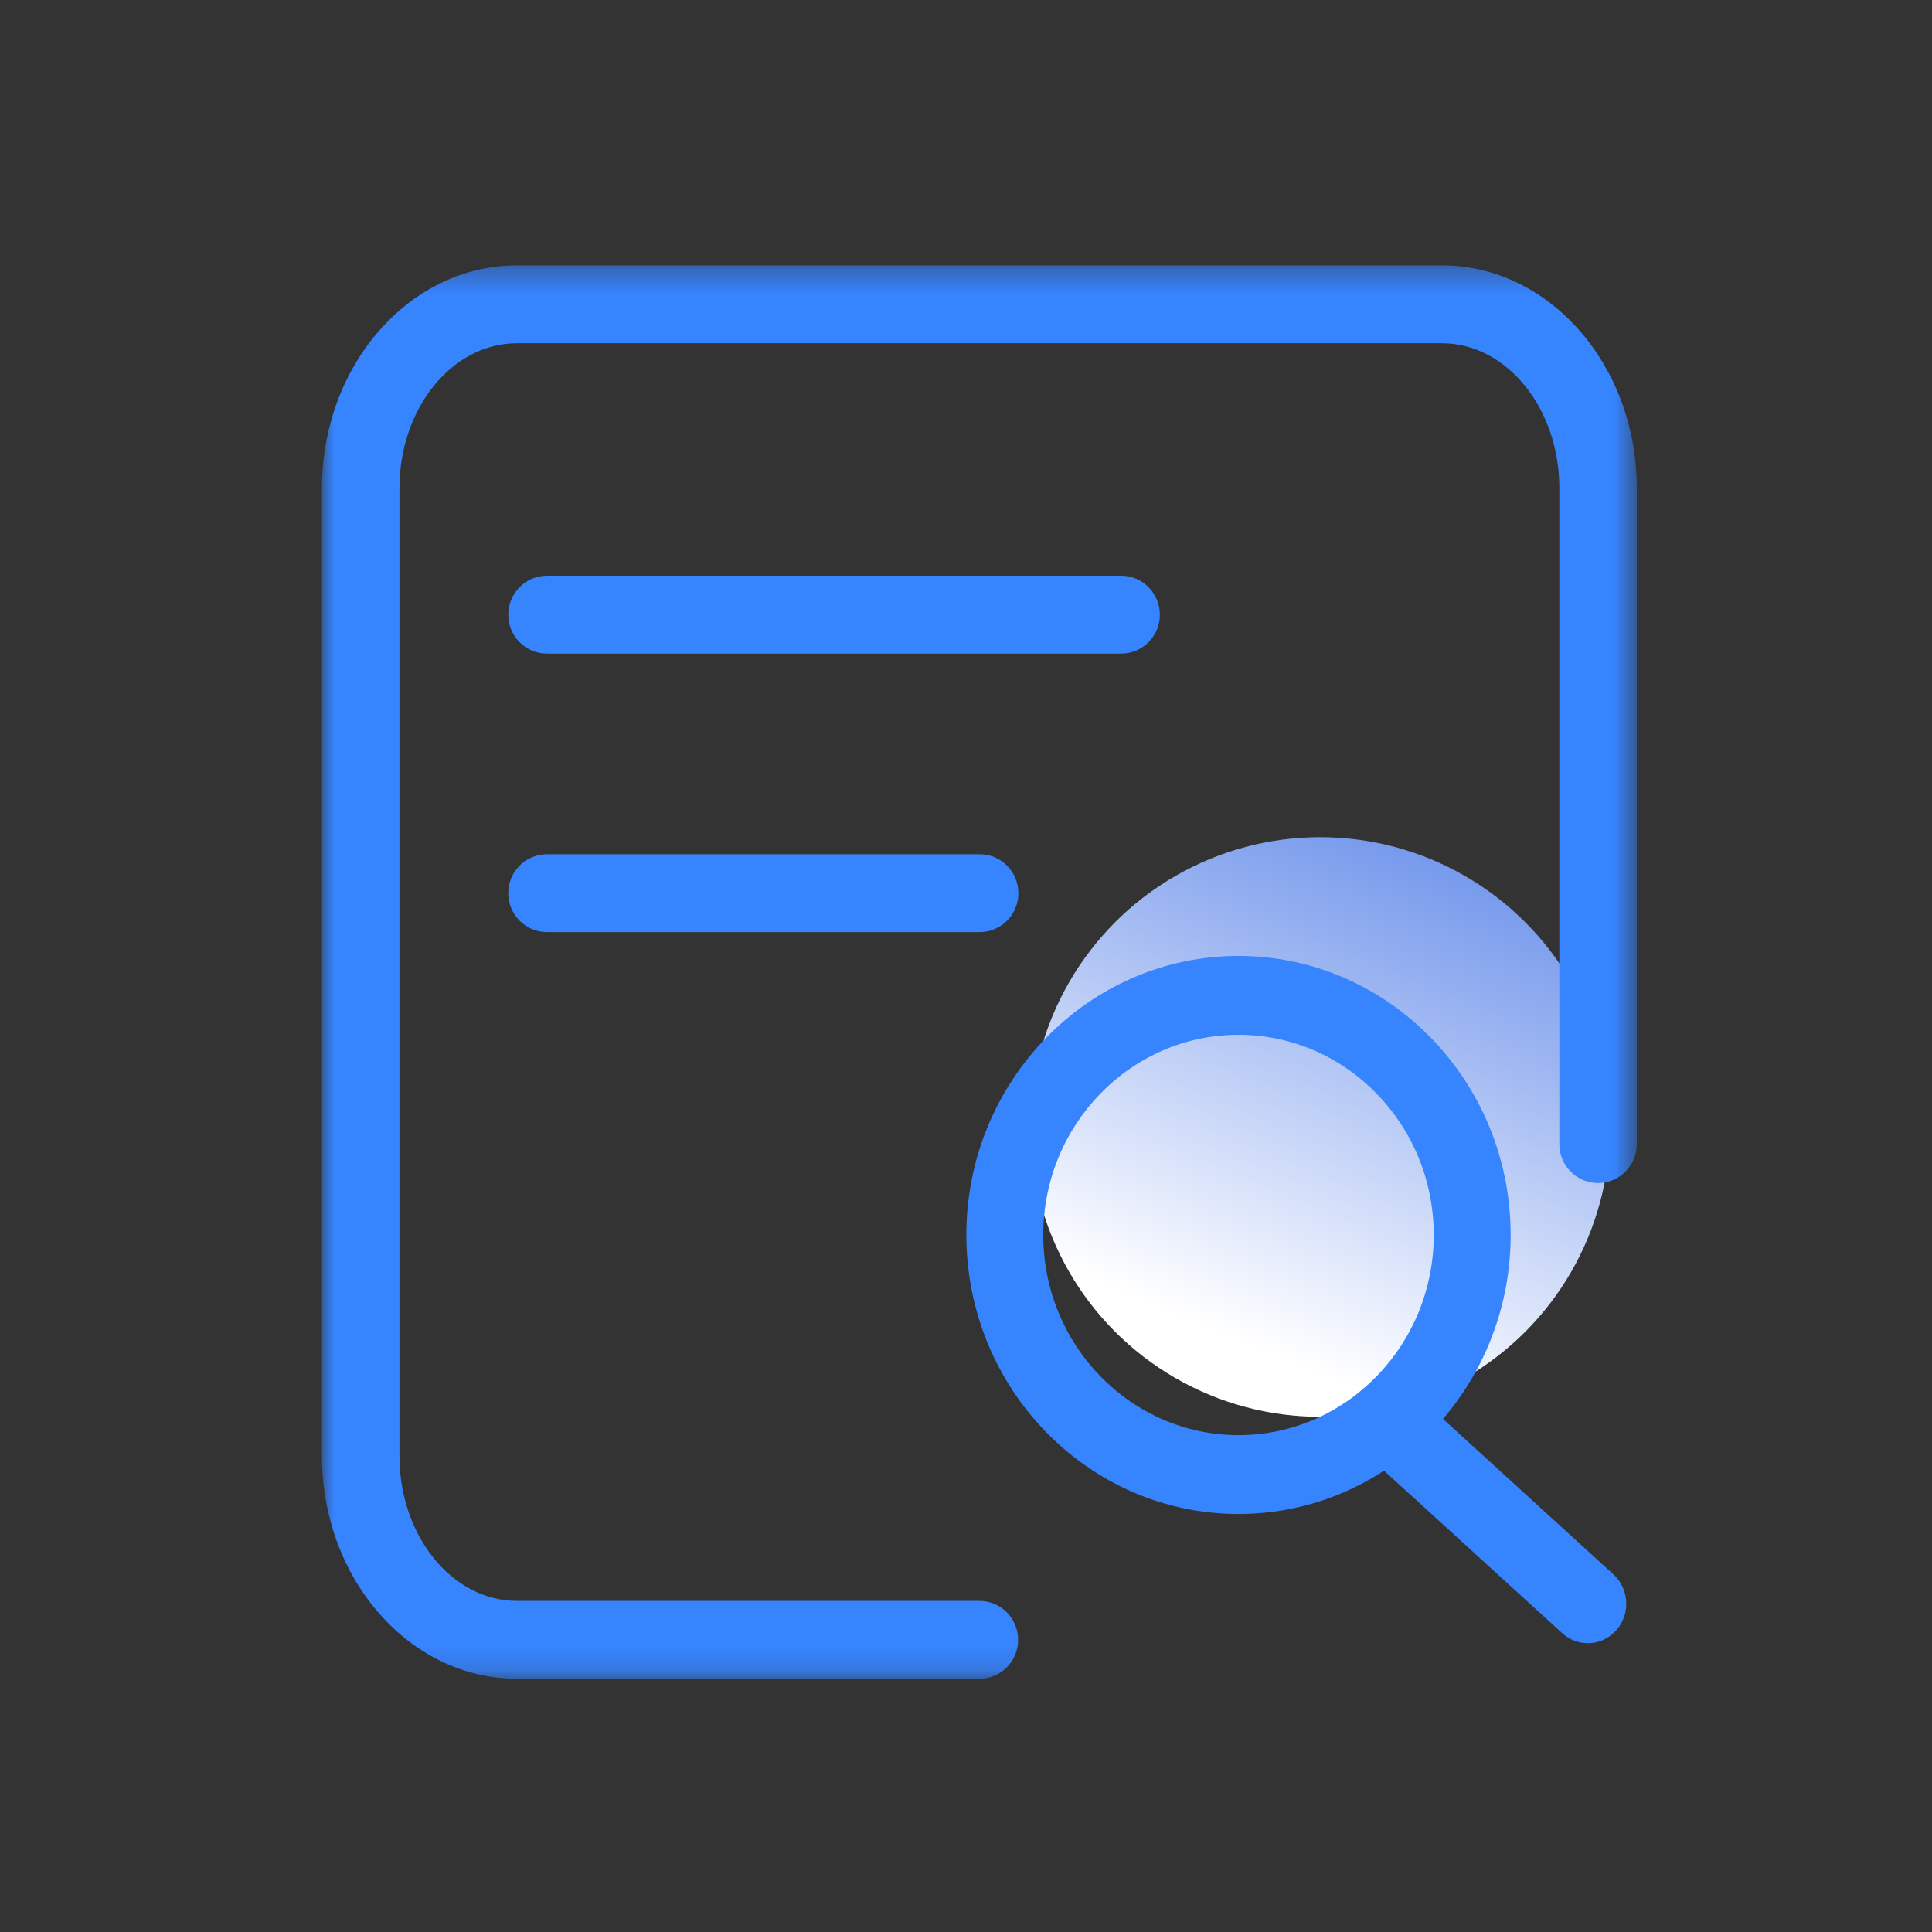
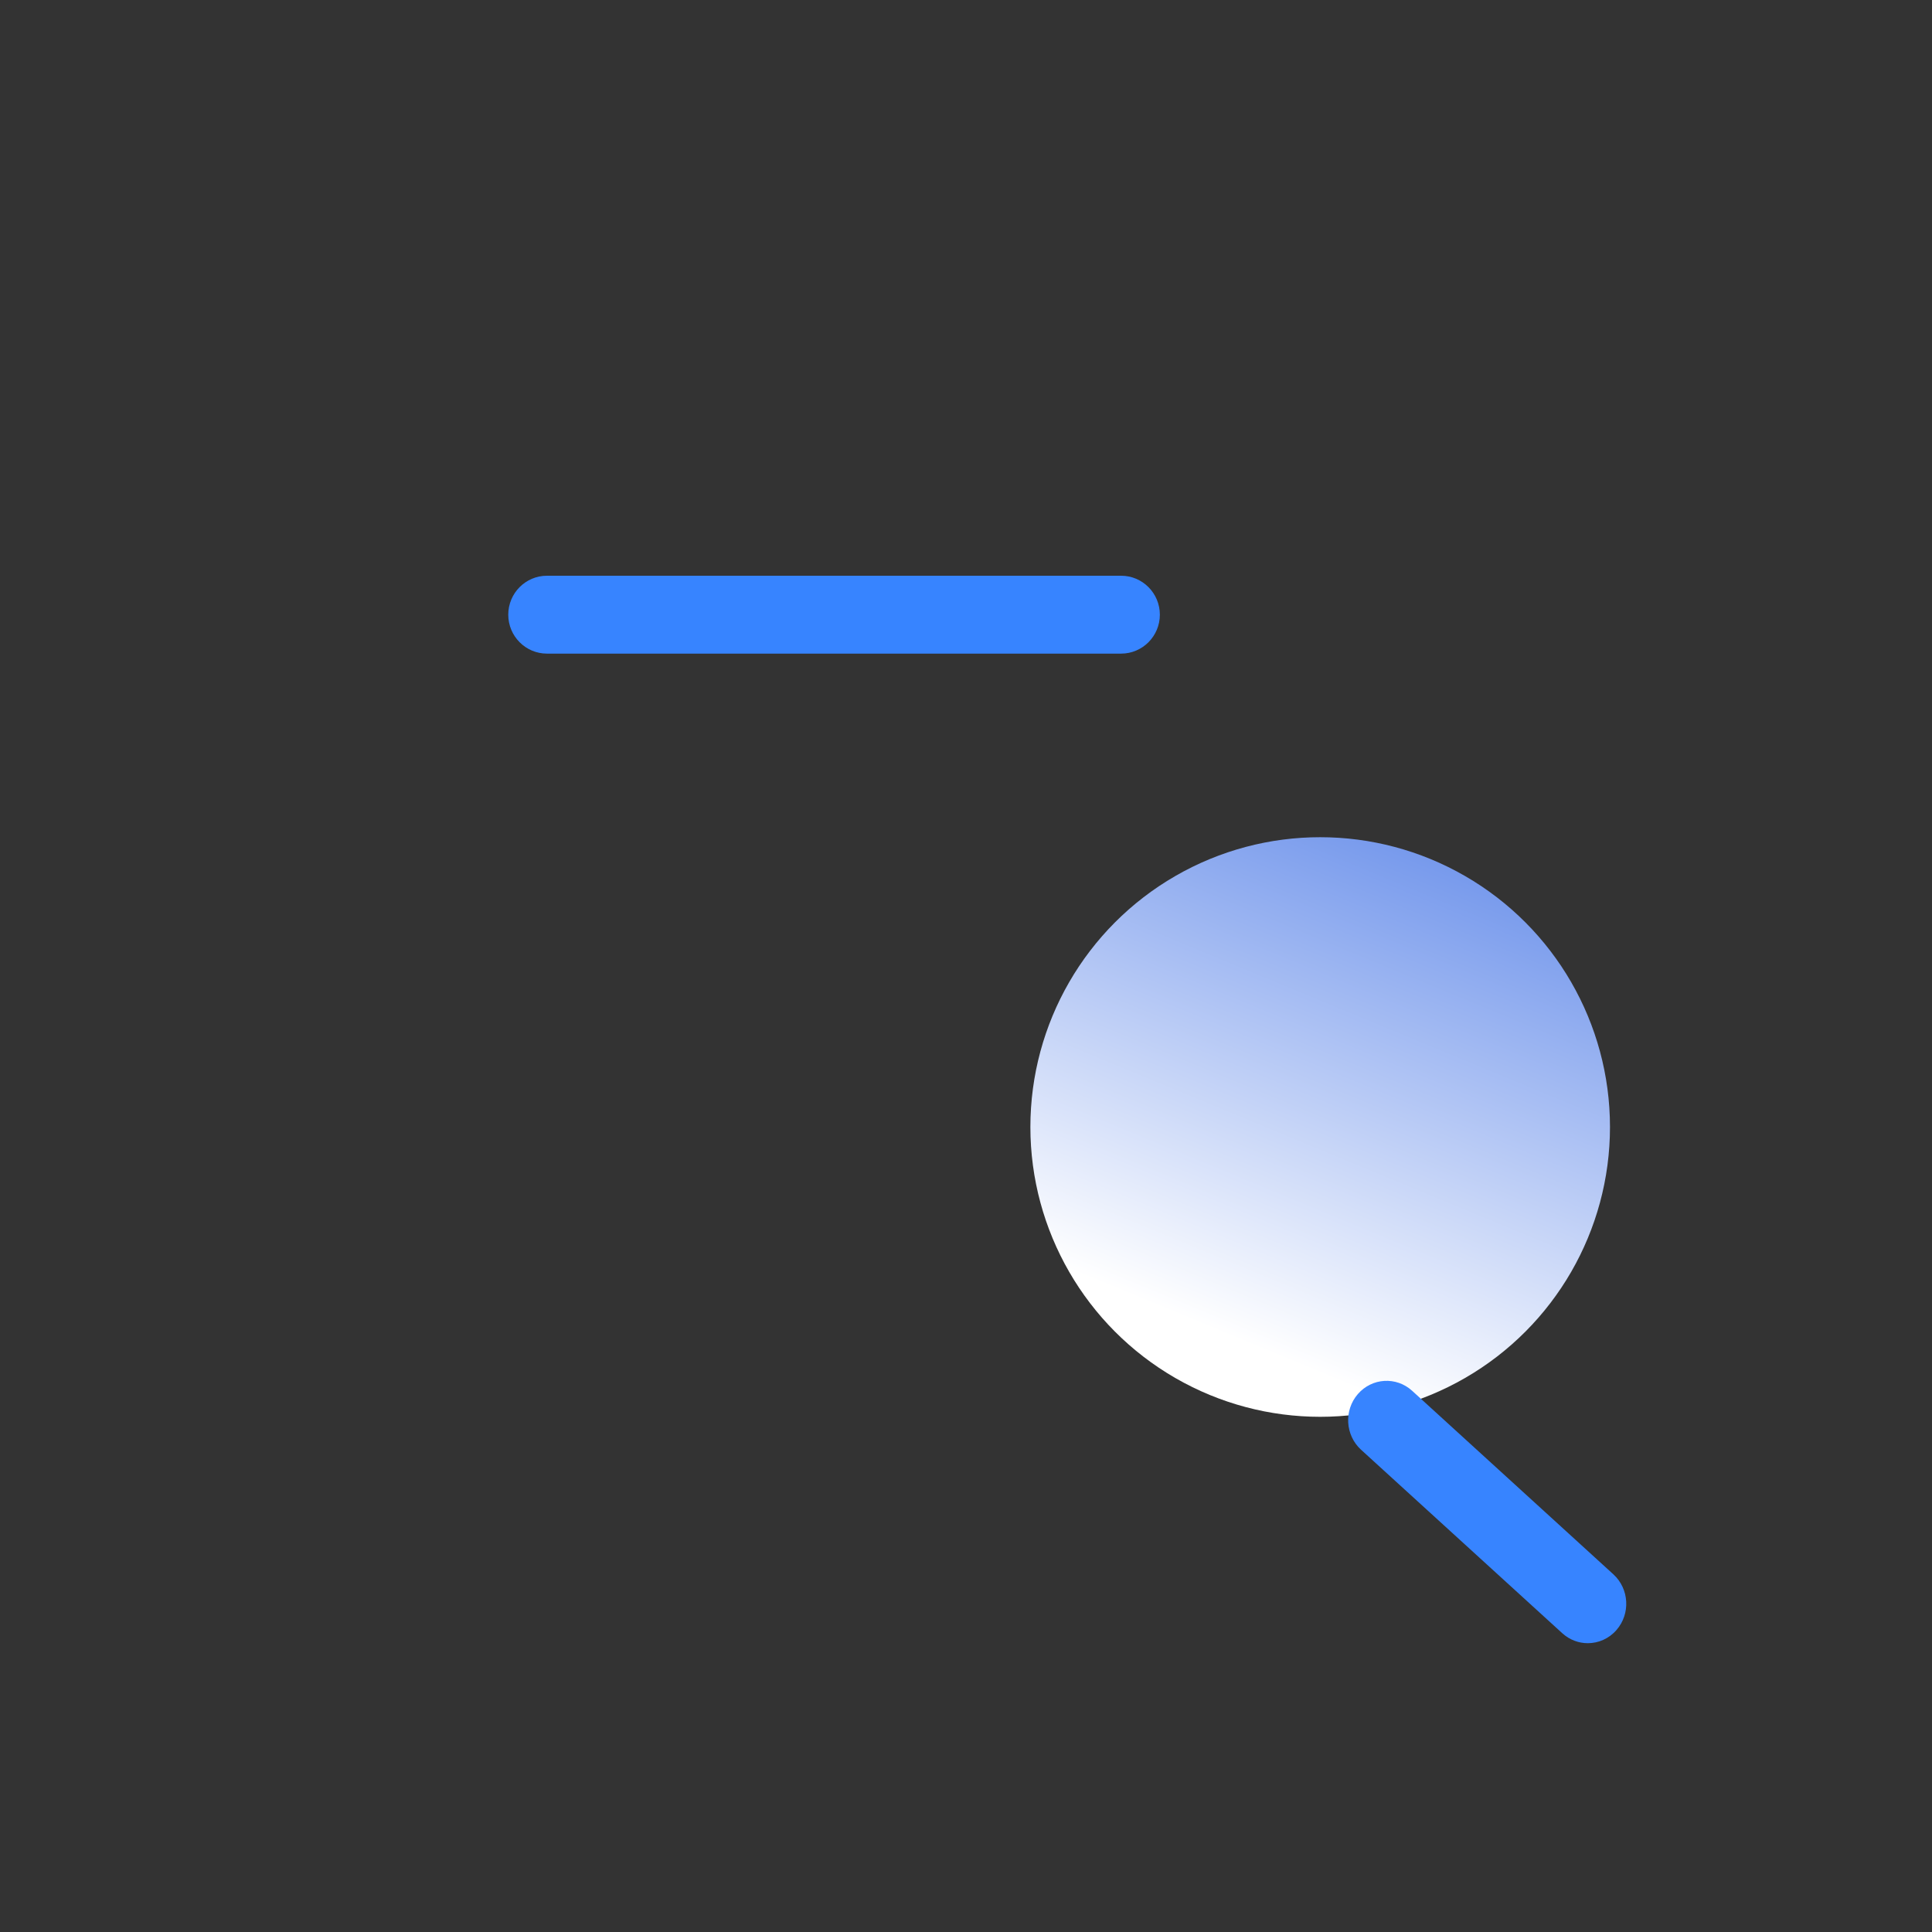
<svg xmlns="http://www.w3.org/2000/svg" xmlns:xlink="http://www.w3.org/1999/xlink" width="80px" height="80px" viewBox="0 0 80 80" version="1.1">
  <rect x="0" y="0" width="80" height="80" fill="#333333" stroke="none" />
  <title>解决方案/金融/icon3</title>
  <desc>Created with Sketch.</desc>
  <defs>
    <linearGradient x1="34.999%" y1="86.227%" x2="71.305%" y2="-1.442%" id="linearGradient-1">
      <stop stop-color="#FFFFFF" offset="0%" />
      <stop stop-color="#6E93EB" offset="100%" />
    </linearGradient>
    <polygon id="path-2" points="0 0.322 54.443 0.322 54.443 58.846 0 58.846" />
    <path d="M0.606,11.965 C0.606,18.135 5.556,23.137 11.662,23.137 L11.662,23.137 C17.767,23.137 22.718,18.135 22.718,11.965 L22.718,11.965 C22.718,5.795 17.767,0.793 11.662,0.793 L11.662,0.793 C5.556,0.793 0.606,5.795 0.606,11.965" id="path-4" />
  </defs>
  <g id="解决方案/金融/icon3" stroke="none" stroke-width="1" fill="none" fill-rule="evenodd">
    <g id="编组-2" transform="translate(13.333, 10.667)">
      <circle id="椭圆形" fill="url(#linearGradient-1)" cx="41.333" cy="36" r="12" />
      <g id="编组">
        <g>
          <g>
            <mask id="mask-3" fill="white">
              <use xlink:href="#path-2" />
            </mask>
            <g id="Clip-2" />
-             <path d="M27.222,58.846 L8.072,58.846 C3.621,58.846 0,54.708 0,49.622 L0,9.547 C0,4.46 3.621,0.322 8.072,0.322 L46.372,0.322 C50.823,0.322 54.443,4.46 54.443,9.547 L54.443,36.708 C54.443,37.599 53.725,38.32 52.839,38.32 C51.954,38.32 51.236,37.599 51.236,36.708 L51.236,9.547 C51.236,6.238 49.054,3.546 46.372,3.546 L8.072,3.546 C5.389,3.546 3.208,6.238 3.208,9.547 L3.208,49.622 C3.208,52.93 5.389,55.622 8.072,55.622 L27.222,55.622 C28.107,55.622 28.825,56.344 28.825,57.234 C28.825,58.124 28.107,58.846 27.222,58.846" id="Fill-1" fill="#3784FF" mask="url(#mask-3)" />
          </g>
          <path d="M33.09,16.398 L9.316,16.398 C8.43,16.398 7.713,15.675 7.713,14.786 C7.713,13.896 8.43,13.173 9.316,13.173 L33.09,13.173 C33.975,13.173 34.694,13.896 34.694,14.786 C34.694,15.675 33.975,16.398 33.09,16.398" id="Fill-3" fill="#3784FF" />
-           <path d="M27.233,27.93 L9.316,27.93 C8.431,27.93 7.712,27.207 7.712,26.318 C7.712,25.428 8.431,24.705 9.316,24.705 L27.233,24.705 C28.118,24.705 28.836,25.428 28.836,26.318 C28.836,27.207 28.118,27.93 27.233,27.93" id="Fill-5" fill="#3784FF" />
        </g>
        <g transform="translate(25.446, 26.939)">
          <mask id="mask-5" fill="white">
            <use xlink:href="#path-4" />
          </mask>
          <g id="Clip-8" />
-           <path d="M0.606,11.965 C0.606,18.135 5.556,23.137 11.662,23.137 L11.662,23.137 C17.767,23.137 22.718,18.135 22.718,11.965 L22.718,11.965 C22.718,5.795 17.767,0.793 11.662,0.793 L11.662,0.793 C5.556,0.793 0.606,5.795 0.606,11.965" id="Fill-7" mask="url(#mask-5)" />
        </g>
        <g transform="translate(26.657, 28.163)" fill="#3784FF">
-           <path d="M11.294,4.018 C6.836,4.018 3.209,7.736 3.209,12.306 C3.209,16.877 6.836,20.596 11.294,20.596 C15.752,20.596 19.378,16.877 19.378,12.306 C19.378,7.736 15.752,4.018 11.294,4.018 M11.294,23.861 C5.08,23.861 0.024,18.677 0.024,12.306 C0.024,5.936 5.08,0.753 11.294,0.753 C17.508,0.753 22.563,5.936 22.563,12.306 C22.563,18.677 17.508,23.861 11.294,23.861" id="Fill-9" />
          <path d="M25.757,29.211 C25.38,29.211 25.003,29.074 24.7,28.798 L16.368,21.2 C15.711,20.6 15.652,19.568 16.236,18.895 C16.819,18.222 17.827,18.16 18.484,18.76 L26.816,26.359 C27.473,26.958 27.532,27.99 26.947,28.663 C26.634,29.025 26.197,29.211 25.757,29.211" id="Fill-11" />
        </g>
      </g>
    </g>
  </g>
</svg>